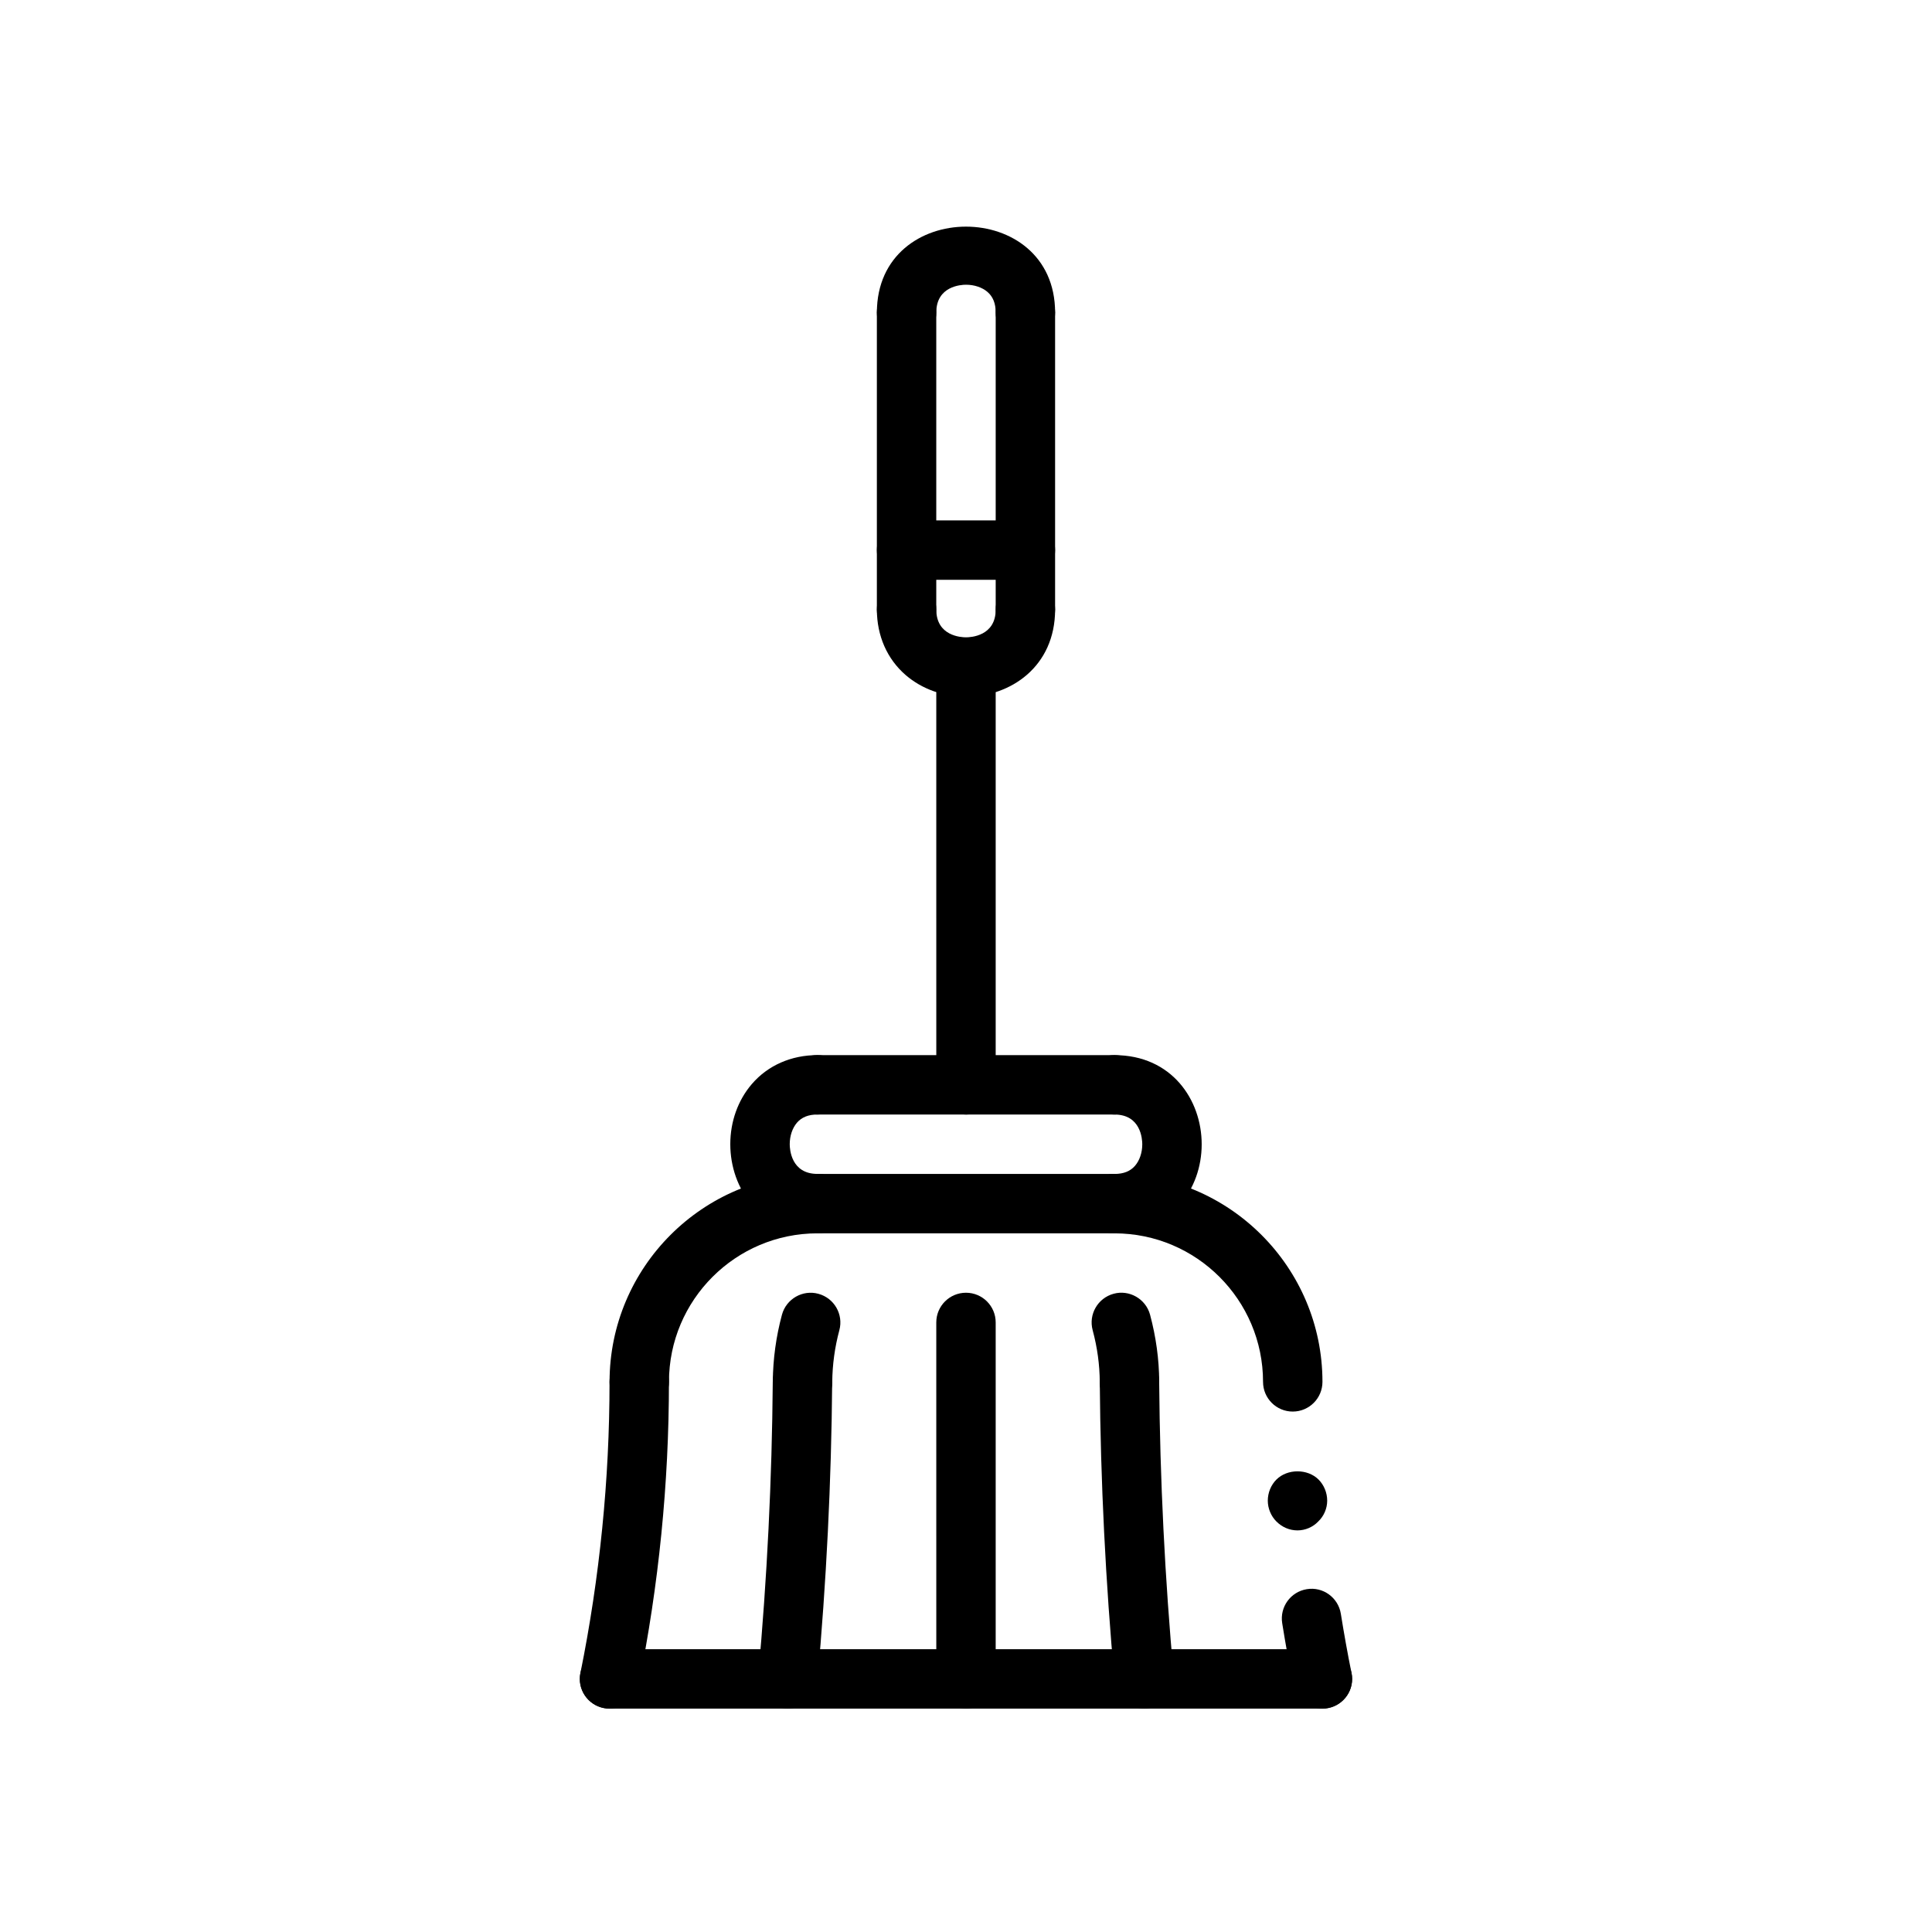
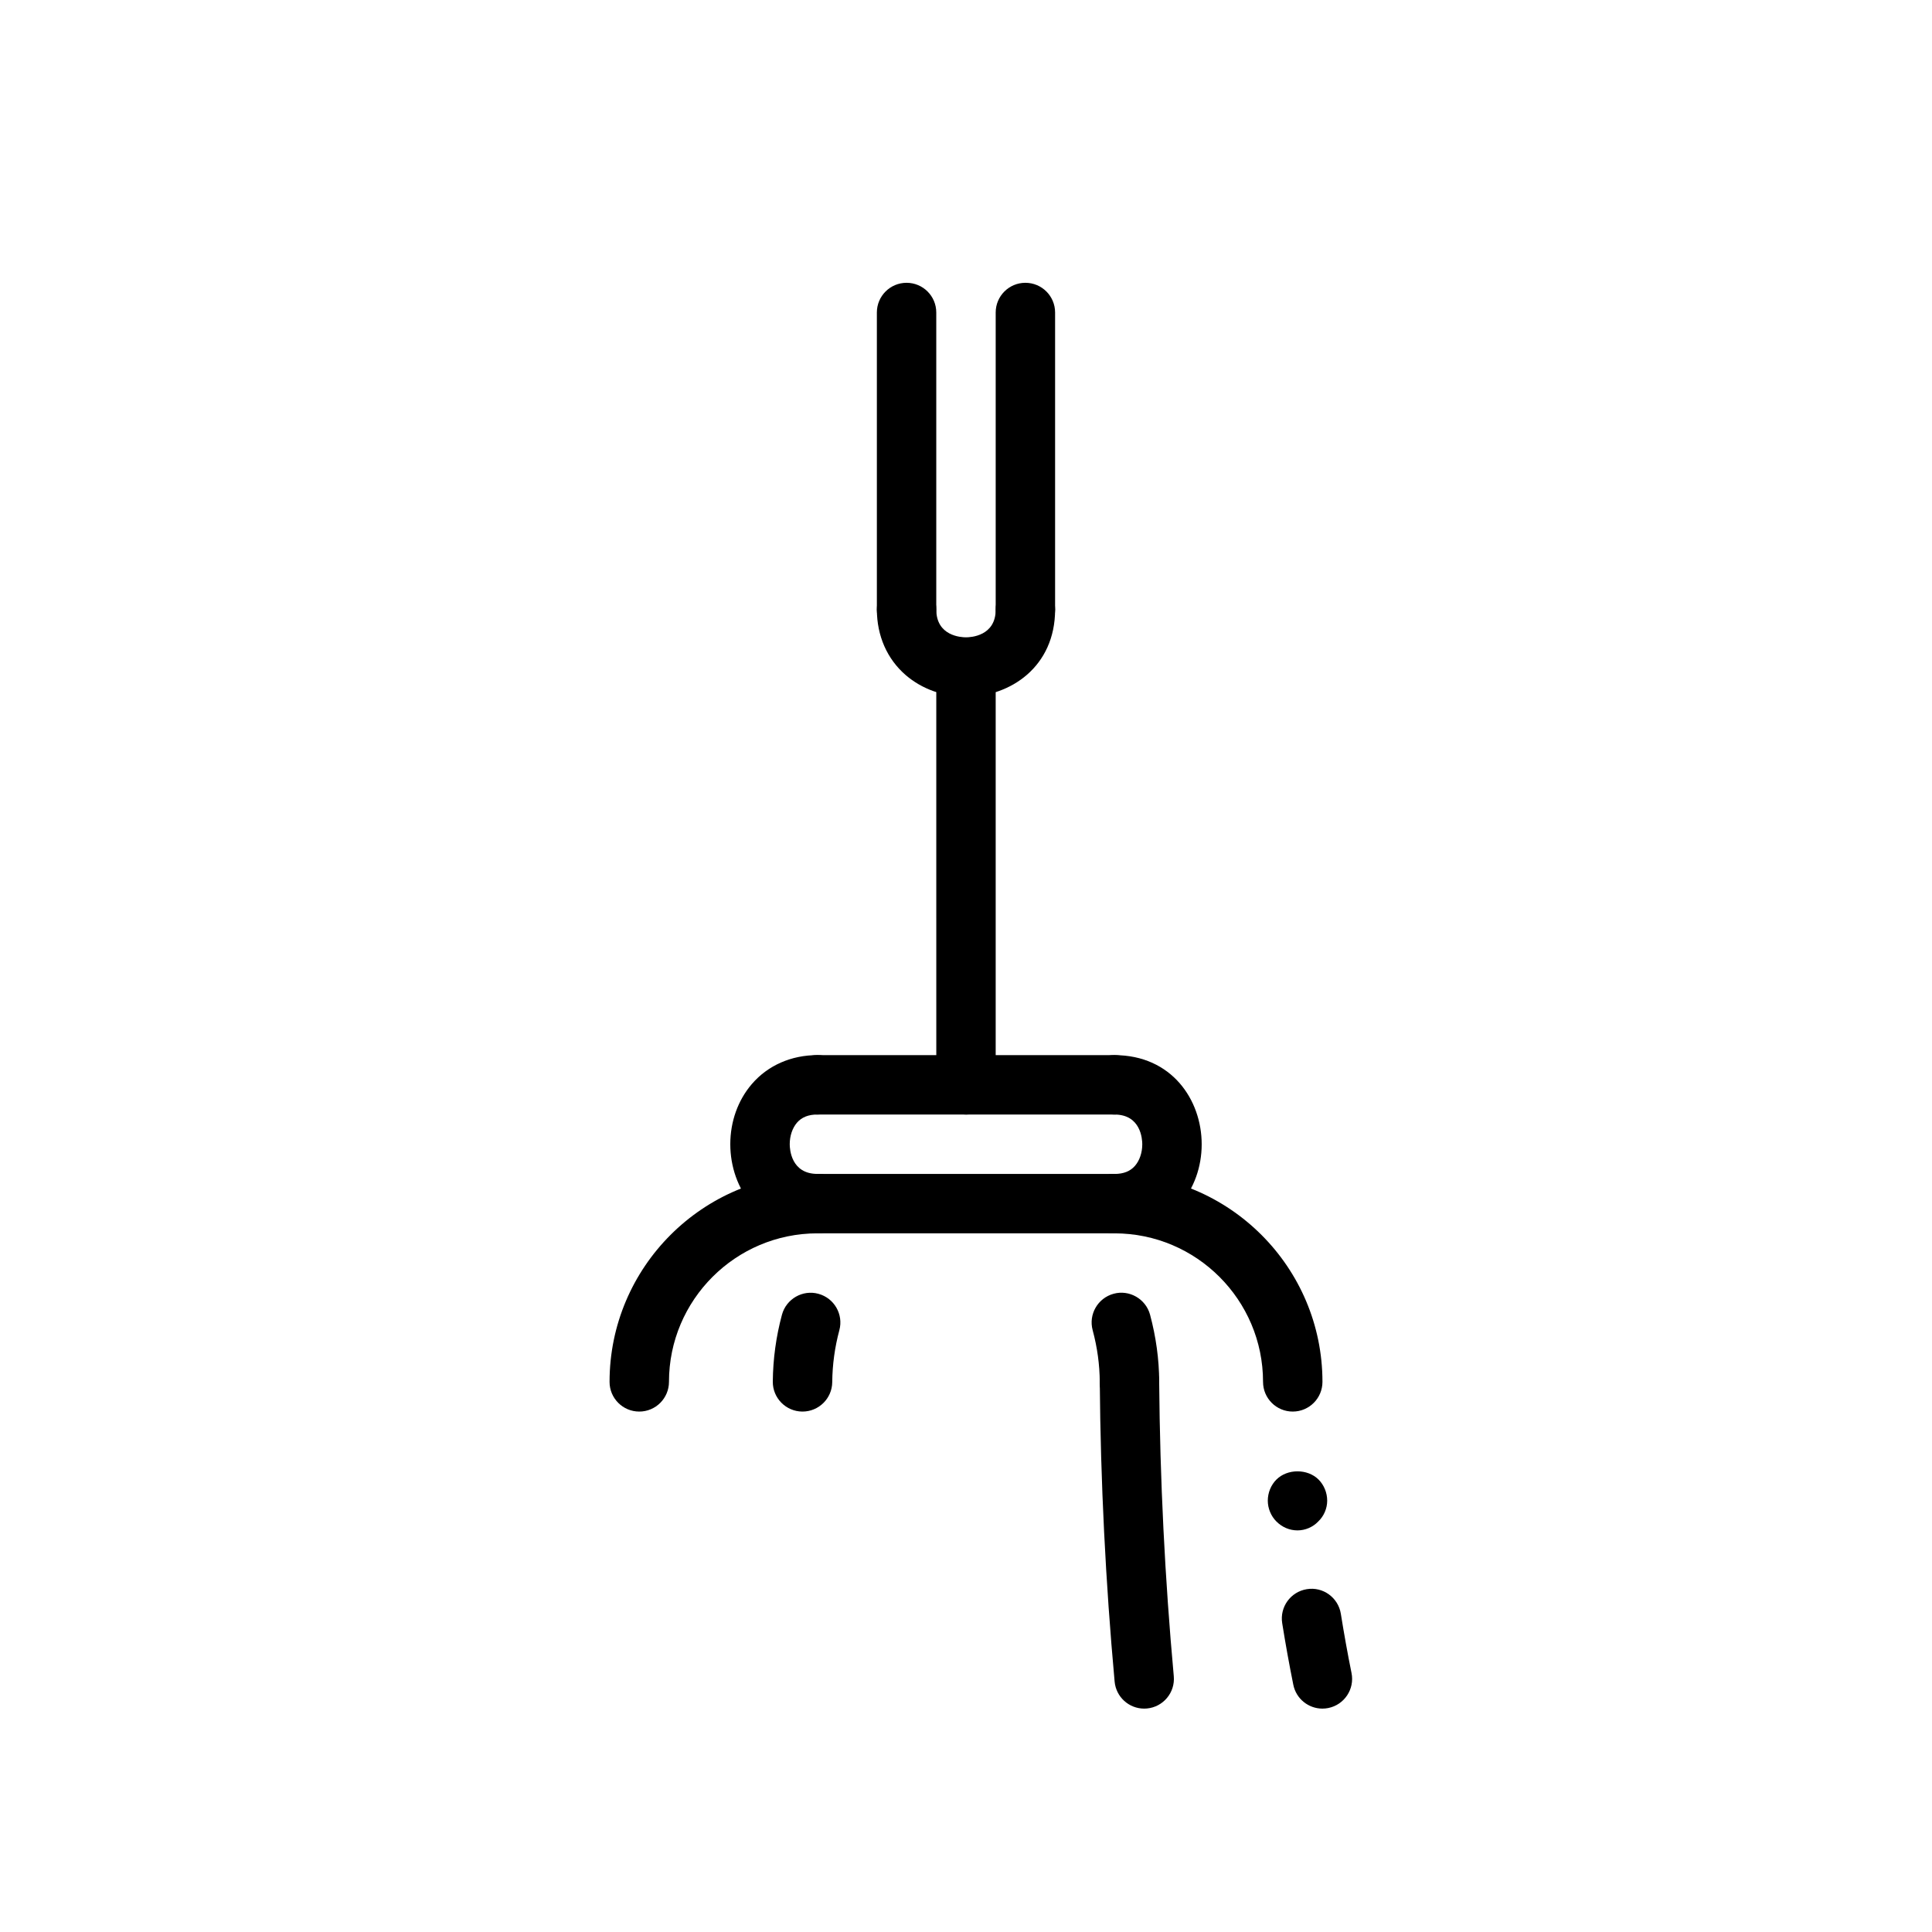
<svg xmlns="http://www.w3.org/2000/svg" fill="#000000" width="800px" height="800px" version="1.1" viewBox="144 144 512 512">
  <g>
    <path d="m494.45 596.8c-3.668 0-6.949-2.574-7.707-6.312-1.094-5.414-2.07-10.855-2.945-16.32-0.691-4.289 2.227-8.328 6.519-9.02 4.281-0.715 8.336 2.227 9.02 6.527 0.844 5.25 1.777 10.484 2.832 15.695 0.859 4.258-1.898 8.414-6.156 9.273-0.516 0.105-1.051 0.156-1.562 0.156z" />
    <path d="m487.85 549.57c-2.133 0-4.102-0.867-5.59-2.363-1.426-1.418-2.281-3.465-2.281-5.512 0-2.125 0.859-4.172 2.281-5.59 2.906-2.914 8.266-2.914 11.18 0 1.418 1.418 2.281 3.465 2.281 5.59 0 2.047-0.867 4.094-2.371 5.512-1.406 1.496-3.453 2.363-5.5 2.363z" />
    <path d="m356.67 518.08h-0.07c-4.344-0.039-7.84-3.598-7.801-7.941 0.055-5.984 0.867-11.949 2.426-17.719 1.133-4.203 5.488-6.691 9.652-5.551 4.195 1.133 6.691 5.449 5.559 9.652-1.203 4.481-1.844 9.117-1.883 13.77-0.051 4.309-3.562 7.789-7.883 7.789z" />
    <path d="m443.32 518.08c-4.328 0-7.848-3.496-7.871-7.824-0.023-4.59-0.66-9.203-1.883-13.746-1.133-4.195 1.363-8.516 5.559-9.652 4.148-1.141 8.516 1.348 9.652 5.551 1.566 5.84 2.394 11.809 2.426 17.742 0.023 4.344-3.481 7.887-7.824 7.918-0.023 0.012-0.039 0.012-0.059 0.012z" />
    <path d="m447.22 596.8c-4.031 0-7.453-3.07-7.832-7.156-2.402-26.332-3.723-53.035-3.938-79.375-0.039-4.344 3.457-7.902 7.809-7.934h0.062c4.32 0 7.832 3.481 7.871 7.809 0.211 25.906 1.512 52.176 3.871 78.066 0.395 4.328-2.793 8.164-7.125 8.559-0.238 0.023-0.484 0.031-0.719 0.031z" />
-     <path d="m352.77 596.8c-0.234 0-0.48-0.008-0.723-0.031-4.328-0.395-7.519-4.227-7.125-8.559 2.363-25.898 3.66-52.16 3.871-78.066 0.039-4.32 3.551-7.809 7.871-7.809h0.062c4.352 0.031 7.848 3.59 7.809 7.934-0.211 26.34-1.535 53.043-3.938 79.375-0.371 4.086-3.797 7.156-7.828 7.156z" />
-     <path d="m494.46 596.8h-188.93c-4.352 0-7.871-3.527-7.871-7.871s3.519-7.871 7.871-7.871h188.93c4.352 0 7.871 3.527 7.871 7.871s-3.519 7.871-7.875 7.871z" />
-     <path d="m305.54 596.8c-0.512 0-1.047-0.047-1.566-0.156-4.258-0.859-7.023-5.016-6.156-9.273 5.117-25.312 7.715-51.273 7.715-77.164 0-4.344 3.519-7.871 7.871-7.871s7.871 3.527 7.871 7.871c0 26.938-2.699 53.953-8.031 80.277-0.754 3.742-4.035 6.316-7.703 6.316z" />
-     <path d="m400 596.8c-4.352 0-7.871-3.527-7.871-7.871l-0.004-94.469c0-4.344 3.519-7.871 7.871-7.871 4.352 0 7.871 3.527 7.871 7.871v94.465c0.004 4.348-3.516 7.875-7.867 7.875z" />
    <path d="m313.41 518.08c-4.352 0-7.871-3.527-7.871-7.871 0-30.387 24.727-55.105 55.105-55.105 4.352 0 7.871 3.527 7.871 7.871s-3.519 7.871-7.871 7.871c-21.703 0-39.359 17.656-39.359 39.359-0.004 4.348-3.523 7.875-7.875 7.875z" />
    <path d="m439.36 470.85h-78.723c-4.352 0-7.871-3.527-7.871-7.871s3.519-7.871 7.871-7.871h78.719c4.352 0 7.871 3.527 7.871 7.871 0.004 4.344-3.516 7.871-7.867 7.871z" />
    <path d="m360.64 470.85c-15.168 0-23.105-11.879-23.105-23.617 0-6.008 2.031-11.676 5.715-15.957 4.246-4.934 10.426-7.66 17.391-7.66 4.352 0 7.871 3.527 7.871 7.871s-3.519 7.871-7.871 7.871c-2.41 0-4.188 0.715-5.449 2.18-1.203 1.41-1.906 3.481-1.906 5.691 0 1.316 0.355 7.871 7.359 7.871 4.352 0 7.871 3.527 7.871 7.871 0.008 4.352-3.519 7.879-7.875 7.879z" />
    <path d="m486.59 518.08c-4.352 0-7.871-3.527-7.871-7.871 0-21.703-17.656-39.359-39.359-39.359-4.352 0-7.871-3.527-7.871-7.871s3.519-7.871 7.871-7.871c30.379 0 55.105 24.719 55.105 55.105-0.004 4.34-3.519 7.867-7.875 7.867z" />
    <path d="m400 439.36c-4.352 0-7.871-3.527-7.871-7.871l-0.004-110.21c0-4.344 3.519-7.871 7.871-7.871 4.352 0 7.871 3.527 7.871 7.871v110.21c0.004 4.348-3.516 7.875-7.867 7.875z" />
    <path d="m439.36 439.36h-78.723c-4.352 0-7.871-3.527-7.871-7.871s3.519-7.871 7.871-7.871h78.719c4.352 0 7.871 3.527 7.871 7.871 0.004 4.344-3.516 7.871-7.867 7.871z" />
    <path d="m439.36 470.85c-4.352 0-7.871-3.527-7.871-7.871s3.519-7.871 7.871-7.871c2.41 0 4.188-0.715 5.449-2.18 1.203-1.41 1.906-3.481 1.906-5.691 0-1.316-0.355-7.871-7.359-7.871-4.352 0-7.871-3.527-7.871-7.871s3.519-7.871 7.871-7.871c15.168 0 23.105 11.879 23.105 23.617 0 6.008-2.031 11.676-5.715 15.957-4.242 4.926-10.422 7.652-17.387 7.652z" />
-     <path d="m415.74 297.66h-31.488c-4.352 0-7.871-3.527-7.871-7.871s3.519-7.871 7.871-7.871h31.488c4.352 0 7.871 3.527 7.871 7.871s-3.516 7.871-7.871 7.871z" />
    <path d="m384.25 313.41c-4.352 0-7.871-3.527-7.871-7.871v-78.723c0-4.344 3.519-7.871 7.871-7.871 4.352 0 7.871 3.527 7.871 7.871v78.719c0 4.348-3.516 7.875-7.871 7.875z" />
    <path d="m415.74 313.41c-4.352 0-7.871-3.527-7.871-7.871v-78.723c0-4.344 3.519-7.871 7.871-7.871 4.352 0 7.871 3.527 7.871 7.871v78.719c0 4.348-3.516 7.875-7.871 7.875z" />
    <path d="m400 328.64c-6.008 0-11.668-2.031-15.957-5.715-4.938-4.25-7.66-10.422-7.66-17.387 0-4.344 3.519-7.871 7.871-7.871 4.352 0 7.871 3.527 7.871 7.871 0 7.008 6.559 7.359 7.871 7.359 1.316 0 7.875-0.355 7.875-7.359 0-4.344 3.519-7.871 7.871-7.871 4.352 0 7.871 3.527 7.871 7.871 0 15.168-11.879 23.102-23.613 23.102z" />
-     <path d="m415.74 234.69c-4.352 0-7.871-3.527-7.871-7.871 0-2.41-0.715-4.188-2.18-5.457-1.41-1.207-3.481-1.906-5.691-1.906-1.316 0-7.871 0.355-7.871 7.359 0 4.344-3.519 7.871-7.871 7.871-4.352 0-7.871-3.527-7.871-7.871 0-30.34 47.23-30.34 47.23 0-0.004 4.348-3.519 7.875-7.875 7.875z" />
+     <path d="m415.74 234.69z" />
  </g>
</svg>